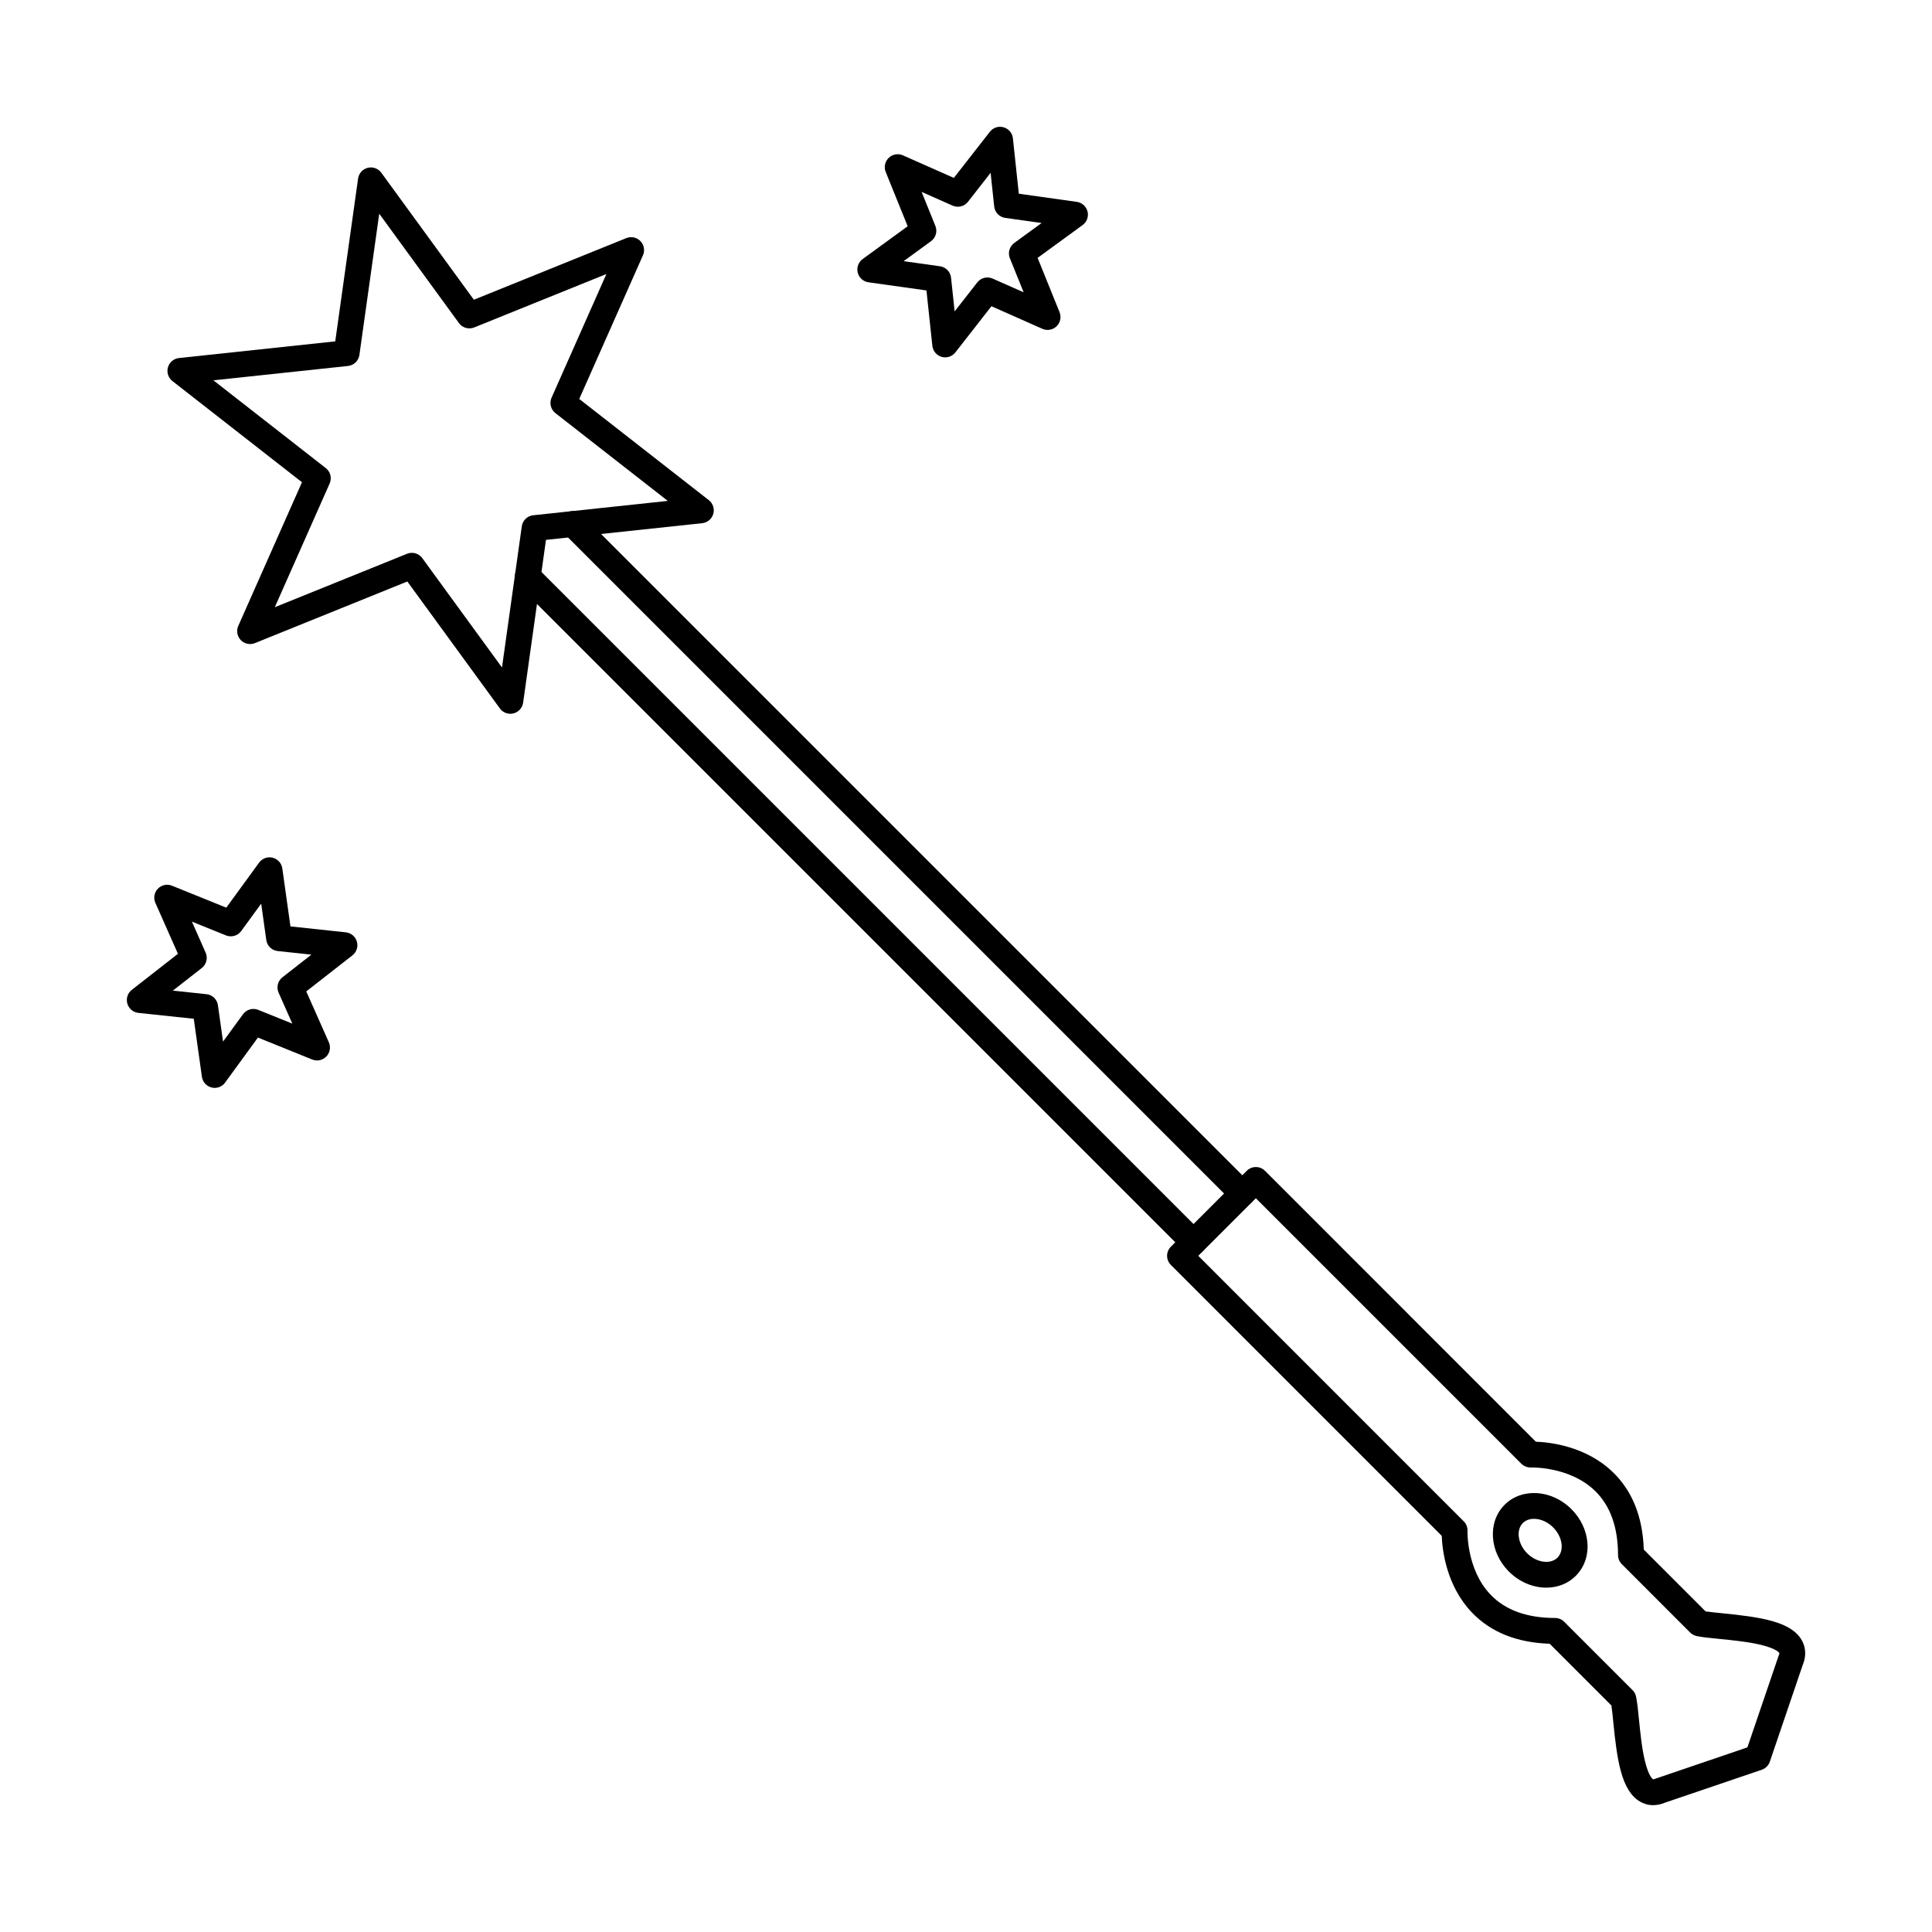
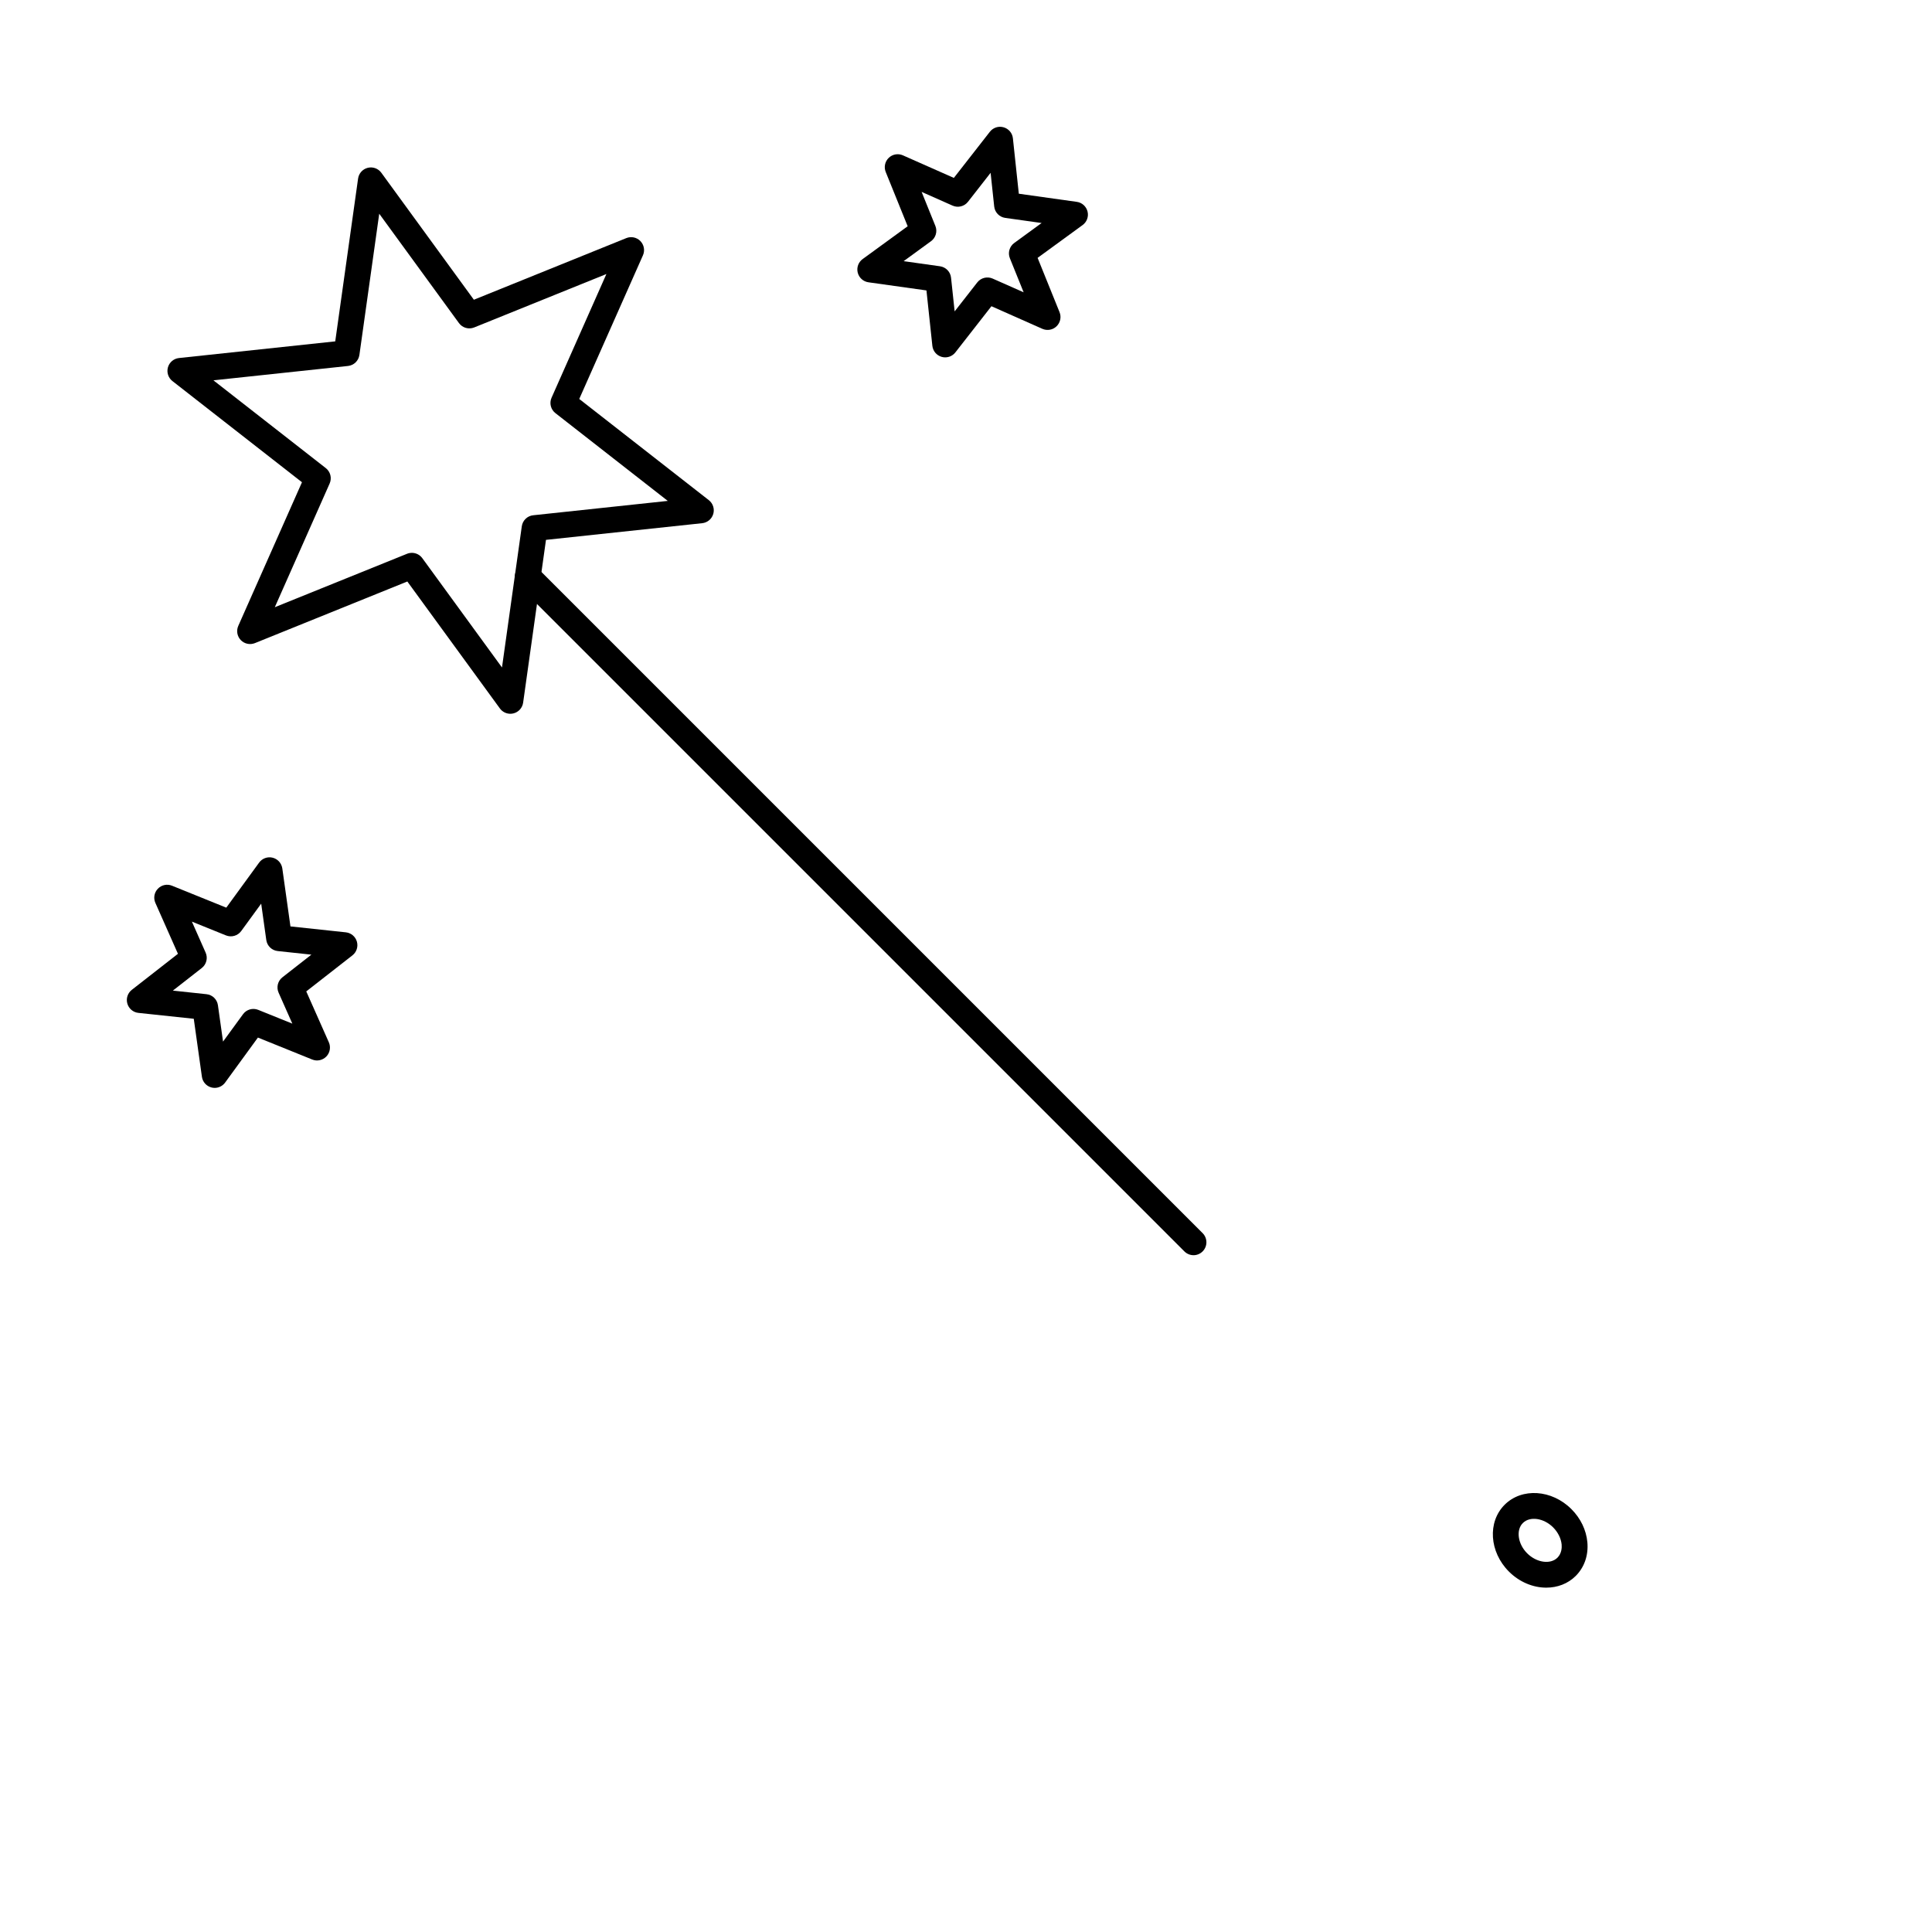
<svg xmlns="http://www.w3.org/2000/svg" fill="#000000" width="800px" height="800px" version="1.1" viewBox="144 144 512 512">
  <g fill-rule="evenodd">
    <path d="m189.8 406.52 8.93 0.953c1.559 0.16 2.805 1.371 3.023 2.922l1.355 9.641 5.289-7.25c0.922-1.273 2.594-1.746 4.047-1.156l9.027 3.644-3.641-8.207c-0.637-1.434-0.215-3.117 1.02-4.078l7.672-5.996-8.93-0.953c-1.559-0.168-2.805-1.371-3.023-2.922l-1.352-9.641-5.289 7.254c-0.922 1.266-2.59 1.746-4.047 1.16l-9.027-3.652 3.641 8.215c0.637 1.434 0.215 3.117-1.023 4.082l-7.672 5.996zm11.094 25.781c-0.273 0-0.555-0.035-0.832-0.105-1.352-0.34-2.363-1.461-2.555-2.844l-2.156-15.367-14.68-1.559c-1.387-0.152-2.543-1.121-2.926-2.469-0.383-1.336 0.086-2.781 1.184-3.637l12.23-9.551-5.984-13.496c-0.566-1.273-0.301-2.762 0.668-3.758 0.969-1.008 2.449-1.32 3.738-0.793l14.387 5.816 8.695-11.93c0.82-1.133 2.242-1.648 3.594-1.309 1.352 0.34 2.363 1.469 2.559 2.844l2.156 15.367 14.68 1.566c1.387 0.152 2.543 1.125 2.926 2.461 0.383 1.344-0.086 2.781-1.184 3.644l-12.23 9.551 5.984 13.488c0.566 1.273 0.301 2.769-0.668 3.769-0.969 0.996-2.449 1.32-3.742 0.793l-14.387-5.816-8.695 11.93c-0.652 0.898-1.688 1.406-2.766 1.406z" />
    <path d="m383.47 213.21 9.641 1.355c1.555 0.223 2.762 1.469 2.926 3.031l0.953 8.926 5.992-7.672c0.965-1.238 2.648-1.656 4.082-1.023l8.211 3.637-3.648-9.027c-0.59-1.453-0.113-3.117 1.156-4.043l7.258-5.293-9.641-1.355c-1.551-0.215-2.758-1.461-2.926-3.019l-0.953-8.926-5.992 7.672c-0.965 1.238-2.648 1.656-4.082 1.023l-8.211-3.644 3.648 9.023c0.59 1.461 0.109 3.129-1.156 4.047l-7.258 5.293zm11.016 25.496c-0.312 0-0.629-0.043-0.941-0.133-1.34-0.383-2.312-1.543-2.461-2.922l-1.566-14.684-15.367-2.156c-1.379-0.195-2.504-1.203-2.844-2.559-0.34-1.355 0.176-2.781 1.305-3.598l11.93-8.695-5.816-14.379c-0.523-1.293-0.207-2.777 0.793-3.742 1-0.973 2.492-1.238 3.766-0.668l13.496 5.977 9.551-12.234c0.859-1.094 2.297-1.566 3.637-1.176 1.34 0.383 2.316 1.531 2.461 2.922l1.566 14.68 15.367 2.156c1.379 0.188 2.504 1.203 2.844 2.559 0.34 1.344-0.176 2.769-1.305 3.59l-11.926 8.695 5.816 14.391c0.523 1.293 0.207 2.769-0.793 3.742-1 0.973-2.492 1.23-3.766 0.668l-13.492-5.988-9.551 12.23c-0.66 0.848-1.66 1.32-2.695 1.32z" />
-     <path d="m609.77 609.76h0.008zm-148.22-132.96 70.355 70.367c0.68 0.676 1.039 1.605 1 2.566-0.004 0.09-0.301 10.219 6.148 16.91 3.922 4.07 9.668 6.137 17.062 6.137 0.91 0 1.773 0.367 2.414 1.008l18.121 18.121c0.473 0.465 0.793 1.07 0.926 1.719 0.312 1.496 0.527 3.609 0.766 6.051 0.34 3.402 0.758 7.637 1.578 11.004 1.035 4.266 2.164 4.856 2.176 4.856 0.035 0.008 0.25-0.008 0.625-0.168 0.082-0.035 0.16-0.062 0.242-0.09l24.117-8.207 8.215-24.117c0.027-0.09 0.055-0.168 0.09-0.25 0.16-0.375 0.18-0.578 0.168-0.625 0-0.008-0.59-1.133-4.856-2.172-3.367-0.82-7.609-1.238-11.004-1.578-2.441-0.242-4.551-0.445-6.051-0.758-0.648-0.145-1.258-0.465-1.727-0.934l-18.113-18.121c-0.641-0.641-1.008-1.504-1.008-2.414 0-7.394-2.066-13.133-6.148-17.062-6.691-6.449-16.812-6.148-16.918-6.148-0.953 0.035-1.879-0.328-2.559-0.996l-70.352-70.355-15.266 15.262zm120.56 145.59c-1.48 0-2.664-0.465-3.519-0.973-4.891-2.887-6.051-10.895-7.055-21.062-0.16-1.641-0.32-3.215-0.488-4.375l-16.375-16.375c-8.676-0.277-15.609-3.055-20.602-8.277-6.801-7.102-7.852-16.598-7.992-20.312l-71.785-71.793c-1.336-1.336-1.336-3.5 0-4.836l20.105-20.109c1.336-1.336 3.504-1.336 4.84 0l71.785 71.789c3.723 0.133 13.223 1.184 20.32 7.992 5.223 4.988 8 11.922 8.277 20.598l16.375 16.375c1.156 0.168 2.727 0.332 4.367 0.492 10.176 1.008 18.184 2.164 21.07 7.055 0.82 1.398 1.531 3.68 0.293 6.691l-8.703 25.594c-0.348 1.008-1.133 1.793-2.137 2.141l-25.605 8.703c-1.168 0.488-2.219 0.676-3.164 0.676z" />
    <path d="m547.57 547.62c-1.863 1.863-1.336 5.543 1.148 8.027 2.484 2.484 6.164 3.012 8.027 1.148 1.121-1.133 1.176-2.664 1.105-3.473-0.152-1.613-0.973-3.269-2.254-4.551-2.484-2.484-6.164-3.019-8.027-1.148zm6.211 17.125c-3.457 0-7.082-1.445-9.898-4.258-5.203-5.195-5.711-13.141-1.148-17.703 4.562-4.57 12.508-4.055 17.703 1.148 2.441 2.434 3.938 5.551 4.231 8.785 0.305 3.457-0.793 6.621-3.082 8.918-2.094 2.086-4.883 3.109-7.805 3.109z" />
    <path d="m235.86 237.58h0.008zm17.281 52.93c1.07 0 2.106 0.5 2.766 1.398l21.125 28.98 5.25-37.418c0.219-1.551 1.465-2.762 3.023-2.922l35.664-3.805-29.781-23.262c-1.234-0.961-1.656-2.644-1.02-4.078l14.535-32.785-35.031 14.156c-1.453 0.586-3.125 0.117-4.047-1.156l-21.125-28.98-5.254 37.418c-0.219 1.559-1.465 2.762-3.023 2.93l-35.664 3.805 29.781 23.262c1.234 0.961 1.656 2.644 1.02 4.082l-14.535 32.785 35.031-14.156c0.418-0.168 0.852-0.25 1.281-0.25zm26.105 42.648c-1.078 0-2.113-0.508-2.766-1.406l-24.531-33.648-40.391 16.328c-1.293 0.516-2.773 0.207-3.742-0.793-0.969-1.008-1.234-2.496-0.668-3.769l16.879-38.07-34.336-26.816c-1.098-0.863-1.566-2.297-1.184-3.644 0.383-1.336 1.539-2.309 2.926-2.457l41.41-4.418 6.055-43.148c0.195-1.383 1.207-2.504 2.559-2.844 1.355-0.34 2.773 0.18 3.594 1.301l24.531 33.66 40.395-16.332c1.293-0.527 2.773-0.203 3.742 0.793 0.969 1.008 1.234 2.496 0.668 3.769l-16.879 38.066 34.336 26.816c1.098 0.855 1.566 2.297 1.184 3.637-0.383 1.344-1.539 2.316-2.926 2.469l-41.41 4.418-6.055 43.141c-0.191 1.379-1.207 2.512-2.559 2.844-0.277 0.07-0.555 0.105-0.832 0.105z" />
-     <path d="m473.22 463.71c-0.875 0-1.75-0.336-2.418-1.008l-177.42-177.42c-1.336-1.336-1.336-3.5 0-4.836 1.336-1.336 3.504-1.336 4.84 0l177.42 177.42c1.336 1.336 1.336 3.504 0 4.84-0.668 0.668-1.543 1.008-2.418 1.008z" />
    <path d="m460.29 476.64c-0.875 0-1.75-0.34-2.418-1.008l-176.42-176.42c-1.336-1.336-1.336-3.5 0-4.836s3.5-1.336 4.836 0l176.42 176.42c1.336 1.336 1.336 3.504 0 4.84-0.668 0.668-1.543 1.008-2.418 1.008z" />
  </g>
</svg>